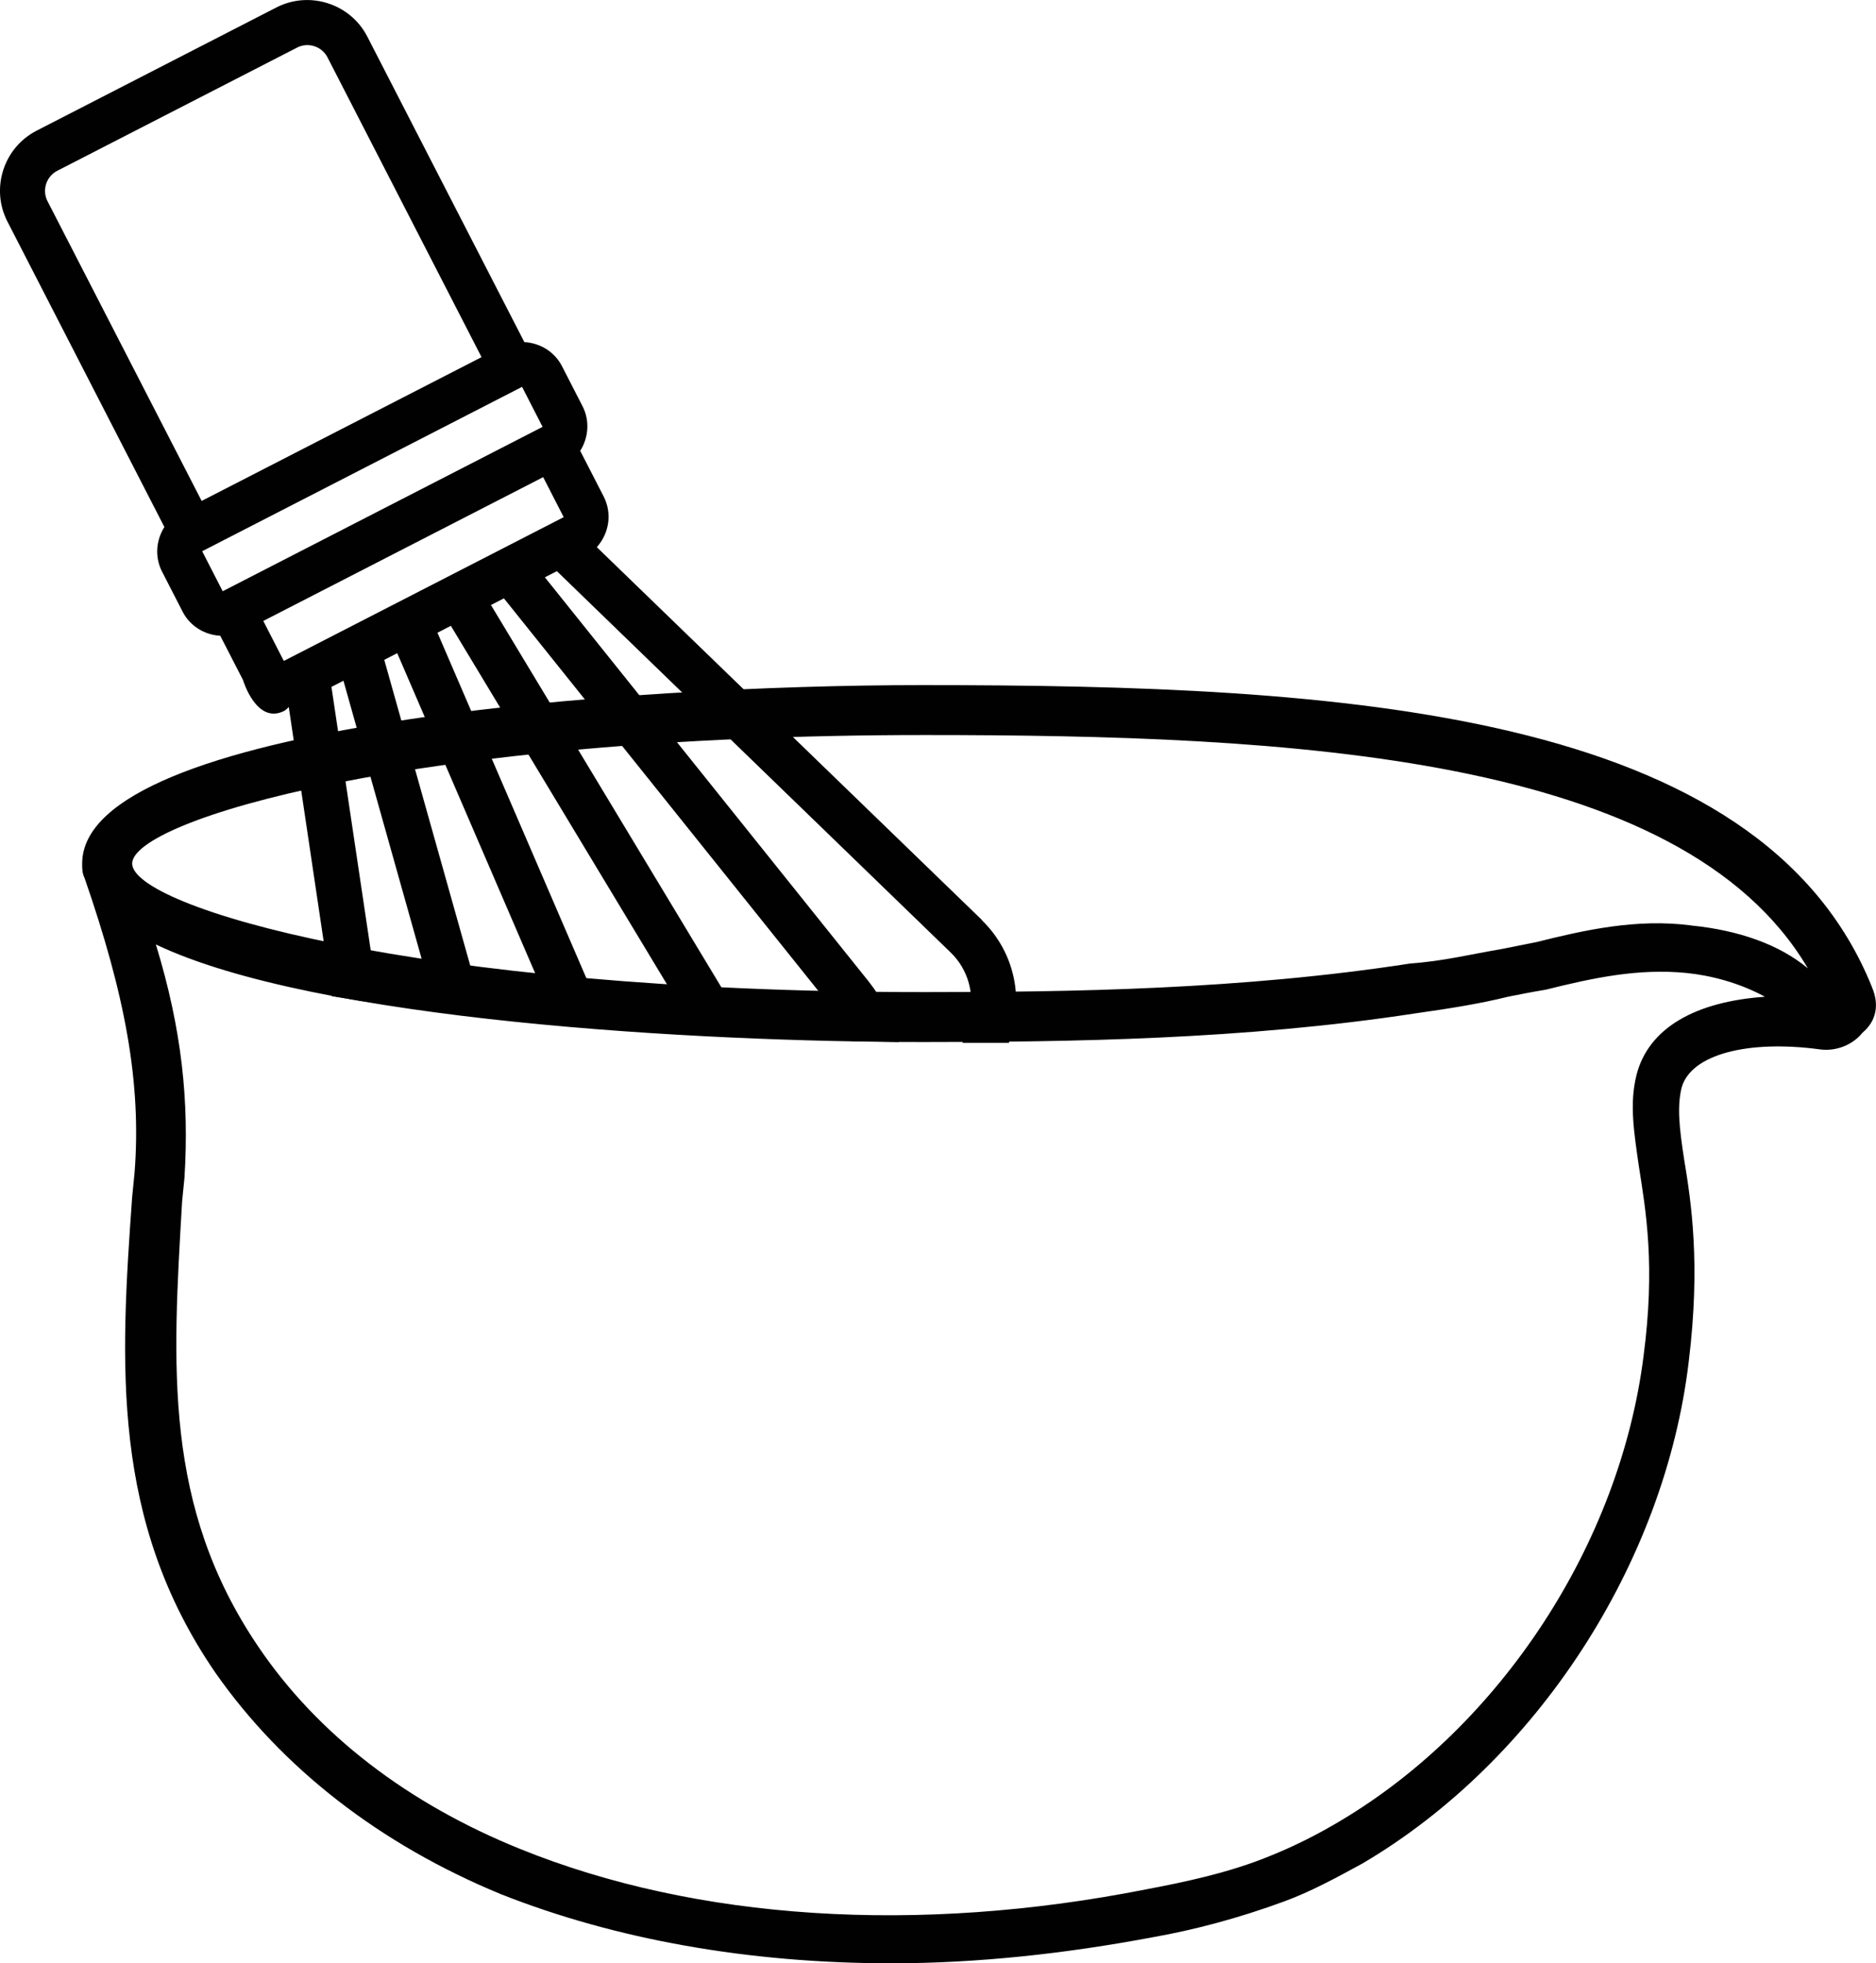
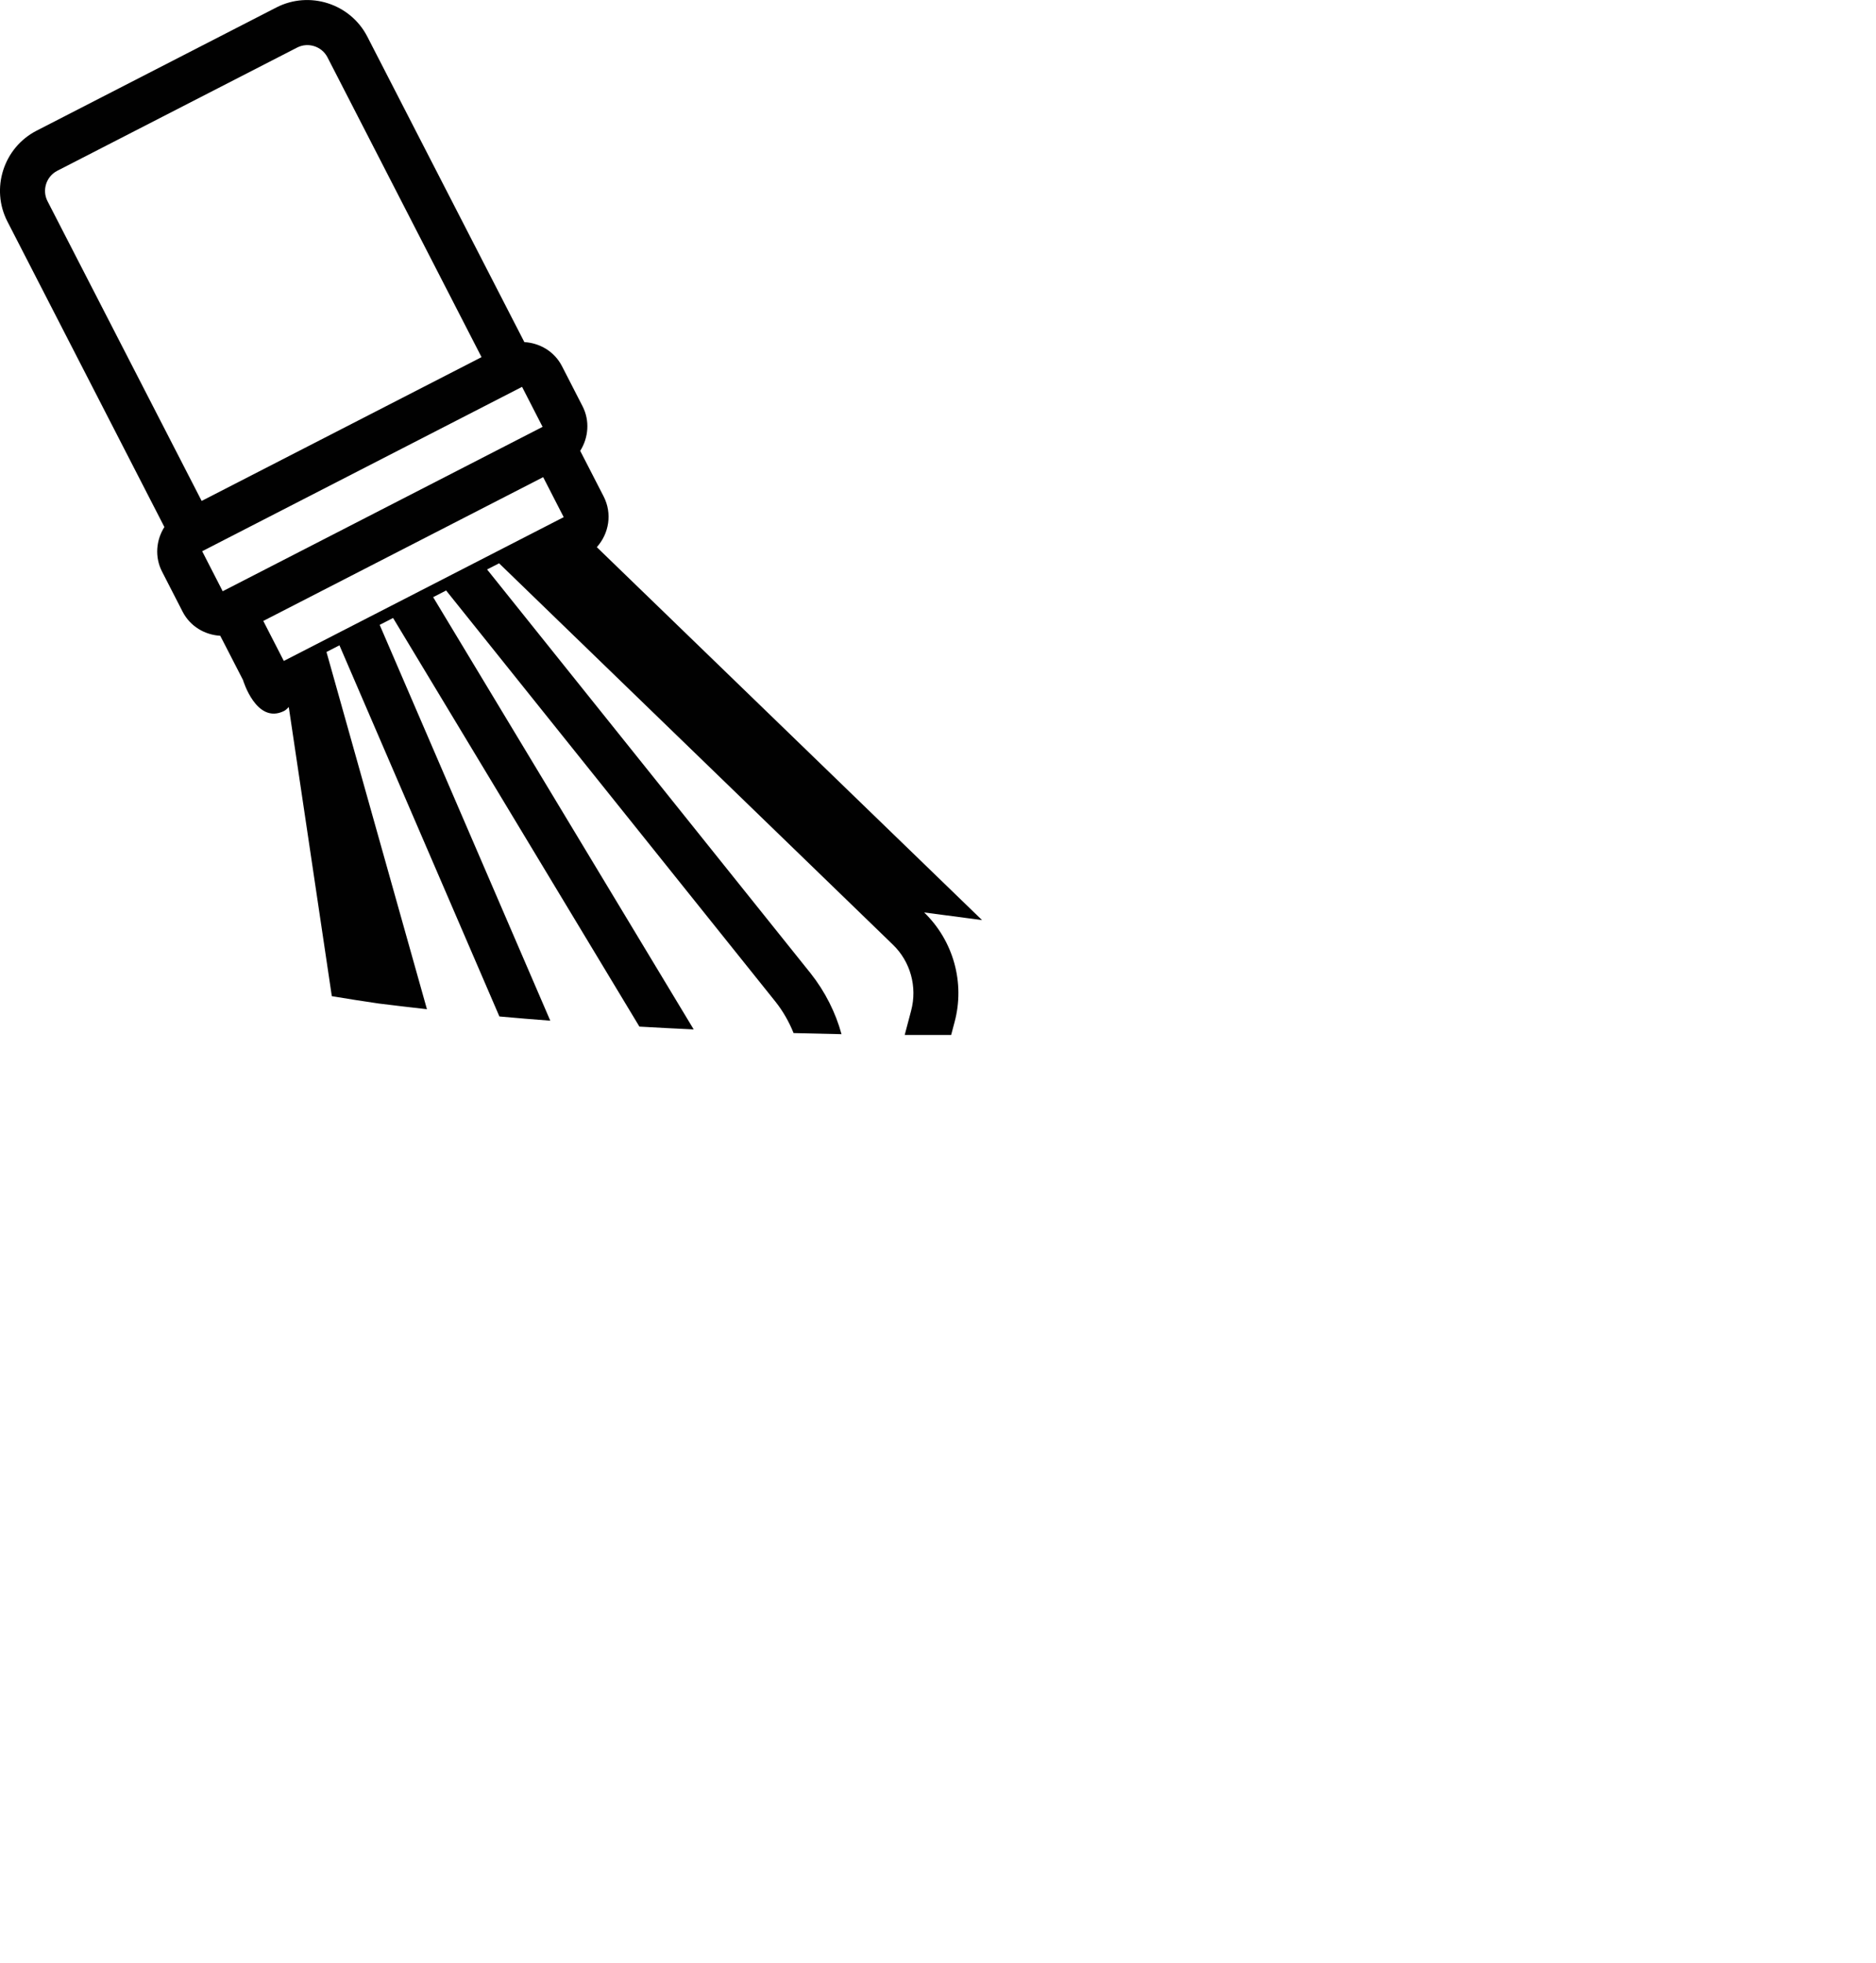
<svg xmlns="http://www.w3.org/2000/svg" viewBox="0 0 253.23 265.01" id="Calque_1">
  <defs>
    <style>.cls-1{fill:#010101;}</style>
  </defs>
-   <path d="M252.7,133.28c-15.1-37.59-71.65-40.8-128.19-40.8-39.2,0-113.42,5.14-113.42,24.1,0,.64,0,1.29.32,1.93h0c5.46,15.74,7.71,27.63,6.75,39.84l-.32,3.21c-1.61,22.49-2.89,43.7,11.25,64.26,9,12.85,22.17,23.13,38.55,29.88,15.42,6.1,33.41,9.32,52.69,9.32,11.57,0,23.45-1.29,35.34-3.53,5.46-.96,11.57-2.57,17.67-4.82,3.53-1.29,7.07-3.21,10.6-5.14,23.45-13.82,40.8-40.48,44.02-67.79,1.61-13.17.32-21.53-.64-27.31-.64-4.18-.96-7.07-.32-9.64,1.29-4.5,9-6.43,18.63-5.14,2.25.32,4.5-.64,5.78-2.25,1.93-1.61,2.25-3.86,1.29-6.1ZM220.89,145.16c-.96,3.86-.32,7.71.32,12.21.96,6.1,2.25,13.49.64,25.7-3.21,25.38-19.28,49.8-40.8,62.65-3.21,1.93-6.43,3.53-9.64,4.82-5.46,2.25-11.57,3.53-16.71,4.5-30.84,6.1-60.72,4.18-84.5-5.46-15.1-6.1-27.31-15.42-35.34-27.31-12.85-18.96-11.57-37.91-10.28-60.08l.32-3.21c.64-10.28-.32-19.92-3.86-31.49,21.53,10.28,73.25,13.17,103.46,13.17,19.92,0,43.37-.32,66.51-3.86,4.5-.64,8.67-1.29,12.53-2.25,1.61-.32,3.21-.64,5.14-.96,6.43-1.61,12.53-2.89,18.96-2.25,3.21.32,7.07,1.29,10.6,3.21-9.32.64-15.74,4.18-17.35,10.6ZM228.28,124.92c-7.39-.96-14.46.64-20.88,2.25-1.61.32-3.21.64-4.82.96-3.86.64-7.71,1.61-12.21,1.93-22.81,3.53-45.94,3.86-65.54,3.86-69.08,0-106.99-11.57-106.99-17.35s37.59-17.35,106.99-17.35c49.16,0,102.17,2.57,119.2,31.49-3.86-3.21-9.32-5.14-15.74-5.78Z" class="cls-1" />
-   <path d="M132.56,124.2l-52-50.34c1.65-1.84,2.11-4.53.92-6.85l-3.16-6.15c1.11-1.76,1.33-4.06.31-6.03l-2.77-5.4c-1.03-2-3.01-3.13-5.08-3.25L49.58,4.94c-2.29-4.45-7.8-6.22-12.26-3.94L4.94,17.64C.48,19.93-1.29,25.45,1,29.9l21.19,41.24c-1.11,1.76-1.34,4.03-.31,6.03l2.77,5.4c1.03,2,3.01,3.13,5.08,3.25l2.69,5.23.38.74s1.79,6.03,5.53,4.19c.27-.14.44-.33.65-.54l5.81,39.03c2.09.35,4.2.68,6.32.99l-6.37-42.74,1.62-.83,12.55,44.63c2.17.27,4.35.53,6.52.77l-13.56-48.22,1.75-.9,21.59,50.1c2.31.21,4.6.4,6.87.57l-23.03-53.43,1.81-.93,33.25,55.16c2.5.14,4.94.27,7.33.38l-35.17-58.35,1.75-.9,44.46,55.51c1.01,1.27,1.84,2.73,2.44,4.23,2.27.06,4.43.11,6.47.15-.78-2.89-2.22-5.75-4.15-8.19l-43.69-54.54,1.62-.83,53.16,51.48c2.37,2.29,3.31,5.7,2.46,8.9l-.87,3.29c2.44.01,4.54.01,6.27,0l.46-1.73c1.43-5.31-.15-10.98-4.1-14.81ZM6.41,27.15c-.76-1.48-.17-3.32,1.31-4.09L40.11,6.42c1.48-.76,3.32-.17,4.09,1.31l20.8,40.48-37.78,19.41L6.41,27.15ZM30.06,79.81l-2.77-5.4,43.18-22.19,2.77,5.4-43.18,22.19ZM38.31,89.22l-2.77-5.4,37.78-19.41,2.77,5.4-37.78,19.41Z" class="cls-1" />
+   <path d="M132.56,124.2l-52-50.34c1.65-1.84,2.11-4.53.92-6.85l-3.16-6.15c1.11-1.76,1.33-4.06.31-6.03l-2.77-5.4c-1.03-2-3.01-3.13-5.08-3.25L49.58,4.94c-2.29-4.45-7.8-6.22-12.26-3.94L4.94,17.64C.48,19.93-1.29,25.45,1,29.9l21.19,41.24c-1.11,1.76-1.34,4.03-.31,6.03l2.77,5.4c1.03,2,3.01,3.13,5.08,3.25l2.69,5.23.38.74s1.79,6.03,5.53,4.19c.27-.14.44-.33.65-.54l5.81,39.03c2.09.35,4.2.68,6.32.99c2.17.27,4.35.53,6.52.77l-13.56-48.22,1.75-.9,21.59,50.1c2.31.21,4.6.4,6.87.57l-23.03-53.43,1.81-.93,33.25,55.16c2.5.14,4.94.27,7.33.38l-35.17-58.35,1.75-.9,44.46,55.51c1.01,1.27,1.84,2.73,2.44,4.23,2.27.06,4.43.11,6.47.15-.78-2.89-2.22-5.75-4.15-8.19l-43.69-54.54,1.62-.83,53.16,51.48c2.37,2.29,3.31,5.7,2.46,8.9l-.87,3.29c2.44.01,4.54.01,6.27,0l.46-1.73c1.43-5.31-.15-10.98-4.1-14.81ZM6.41,27.15c-.76-1.48-.17-3.32,1.31-4.09L40.11,6.42c1.48-.76,3.32-.17,4.09,1.31l20.8,40.48-37.78,19.41L6.41,27.15ZM30.06,79.81l-2.77-5.4,43.18-22.19,2.77,5.4-43.18,22.19ZM38.31,89.22l-2.77-5.4,37.78-19.41,2.77,5.4-37.78,19.41Z" class="cls-1" />
</svg>